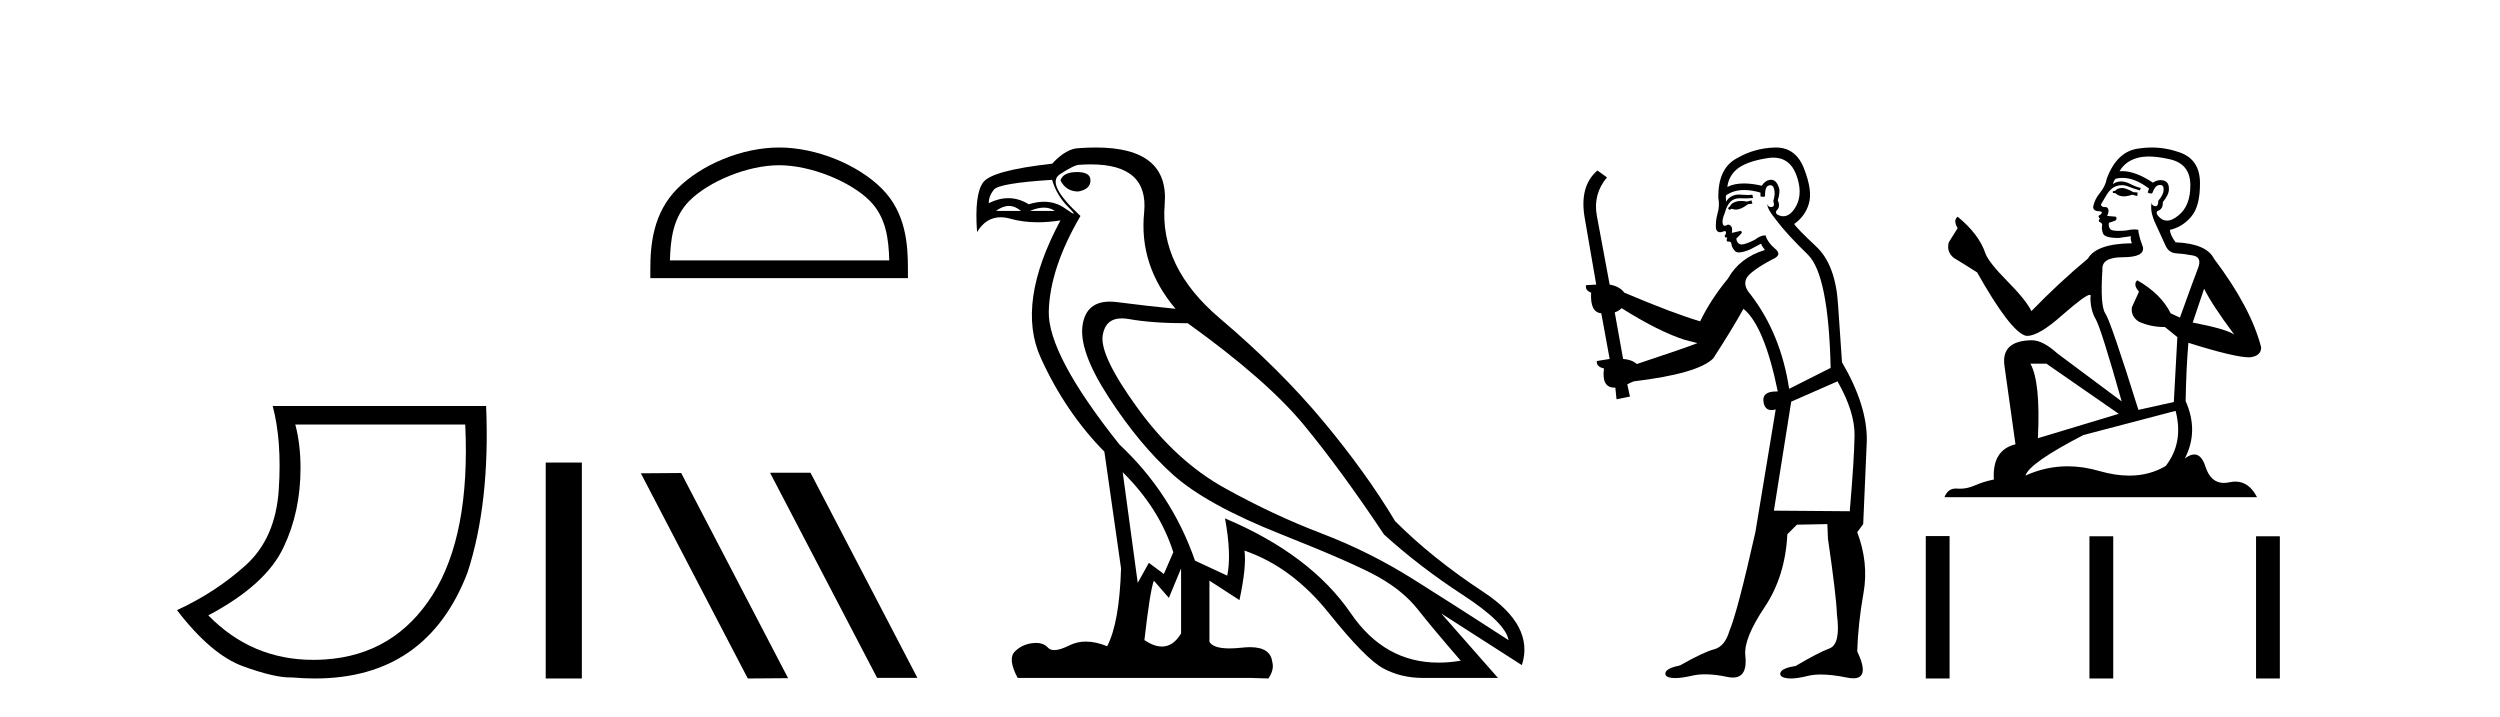
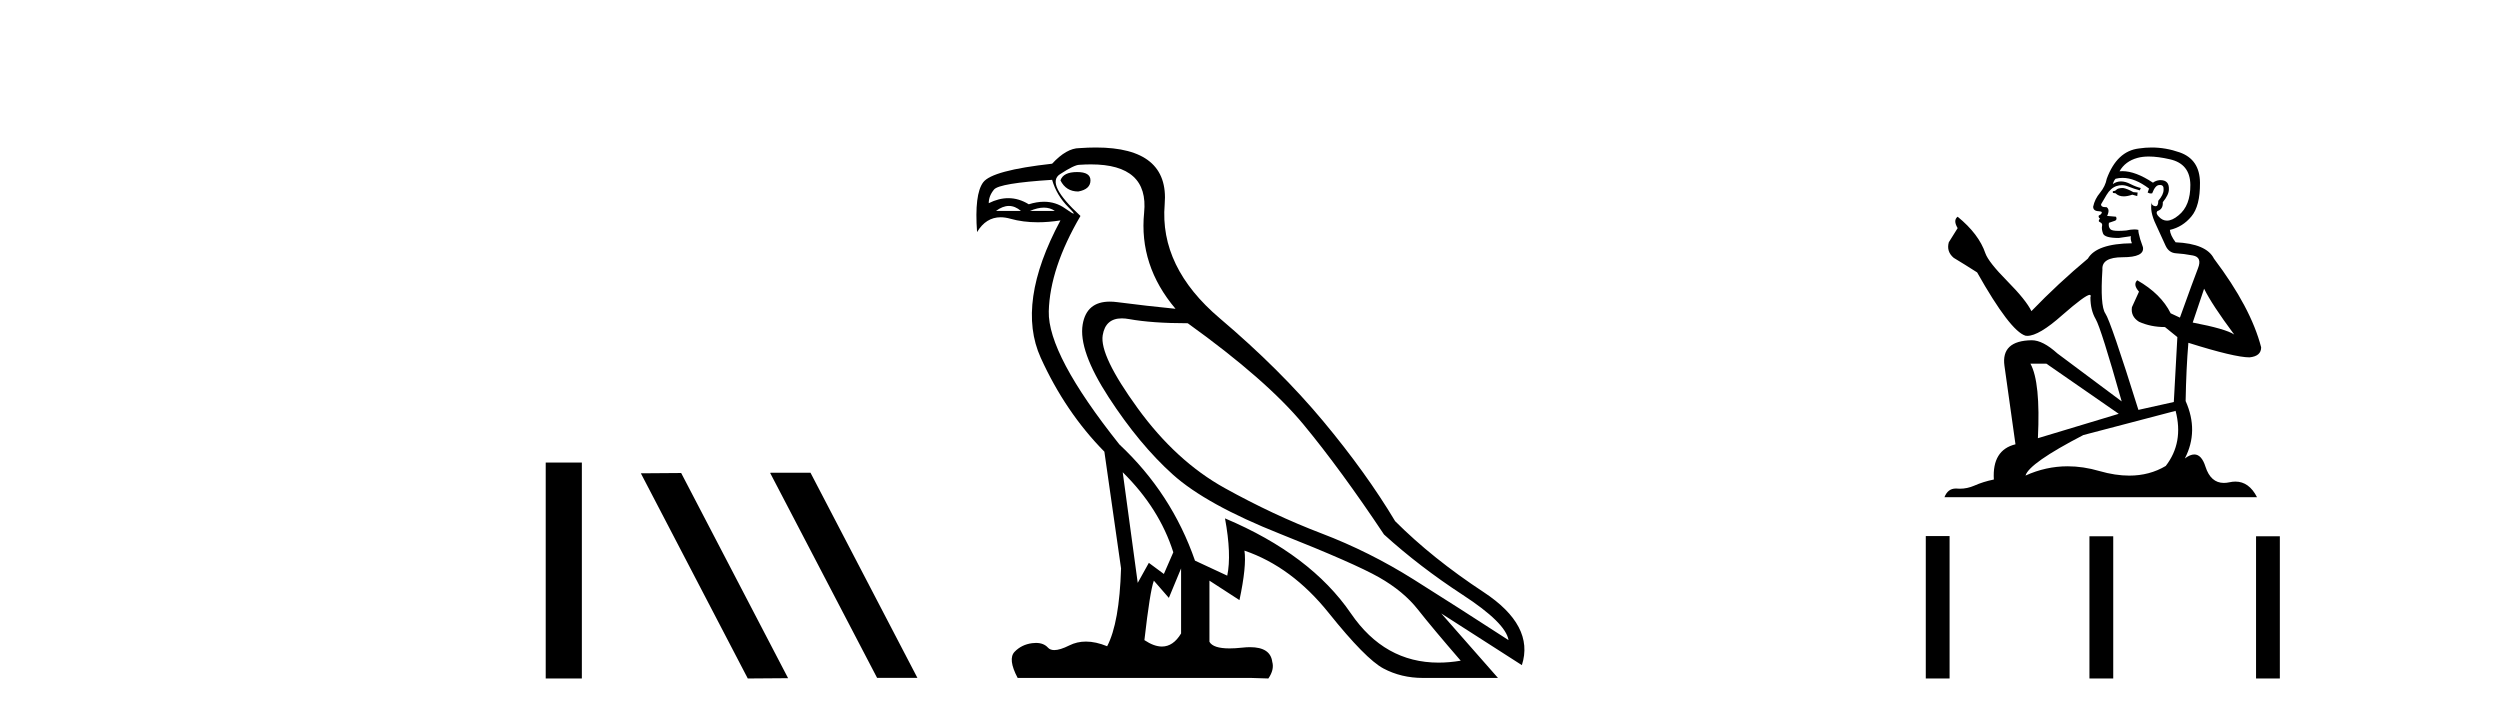
<svg xmlns="http://www.w3.org/2000/svg" width="143.0" height="41.0">
-   <path d="M 26.612 24.285 Q 26.91 30.622 24.737 34.039 Q 22.564 37.455 18.6 37.721 Q 18.255 37.744 17.92 37.744 Q 14.399 37.744 11.916 35.2 Q 15.233 33.441 16.228 31.285 Q 17.19 29.261 17.19 26.773 Q 17.19 25.413 16.892 24.285 ZM 15.598 23.224 Q 16.129 25.214 15.946 28.001 Q 15.764 30.787 14.055 32.33 Q 12.347 33.873 10.124 34.901 Q 12.081 37.455 13.923 38.119 Q 15.676 38.751 16.602 38.751 Q 16.648 38.751 16.693 38.749 Q 17.371 38.809 18.009 38.809 Q 24.421 38.809 26.744 32.745 Q 28.038 28.764 27.806 23.224 Z" style="fill:#000000;stroke:none" />
  <path d="M 31.215 26.458 L 31.215 38.809 L 33.282 38.809 L 33.282 26.458 Z" style="fill:#000000;stroke:none" />
-   <path d="M 44.566 9.451 C 46.378 9.451 48.647 10.382 49.745 11.48 C 50.705 12.44 50.83 13.713 50.866 14.896 L 38.32 14.896 C 38.355 13.713 38.481 12.44 39.441 11.48 C 40.539 10.382 42.754 9.451 44.566 9.451 ZM 44.566 8.437 C 42.416 8.437 40.103 9.43 38.747 10.786 C 37.357 12.176 37.199 14.007 37.199 15.377 L 37.199 15.911 L 51.933 15.911 L 51.933 15.377 C 51.933 14.007 51.829 12.176 50.439 10.786 C 49.083 9.43 46.716 8.437 44.566 8.437 Z" style="fill:#000000;stroke:none" />
  <path d="M 44.088 27.039 L 44.054 27.056 L 50.17 38.775 L 52.476 38.775 L 46.36 27.039 ZM 38.963 27.056 L 36.657 27.073 L 42.773 38.809 L 45.079 38.792 L 38.963 27.056 Z" style="fill:#000000;stroke:none" />
  <path d="M 61.612 9.841 Q 60.817 9.841 60.658 10.318 Q 60.976 10.954 61.676 10.954 Q 62.375 10.827 62.375 10.318 Q 62.375 9.841 61.612 9.841 ZM 57.709 11.78 Q 58.066 11.78 58.4 12.067 L 56.969 12.067 Q 57.351 11.78 57.709 11.78 ZM 59.712 11.876 Q 60.07 11.876 60.34 12.067 L 58.909 12.067 Q 59.354 11.876 59.712 11.876 ZM 60.181 10.286 Q 60.435 11.176 61.119 11.86 Q 61.478 12.219 61.408 12.219 Q 61.344 12.219 60.928 11.924 Q 60.387 11.54 59.718 11.54 Q 59.306 11.54 58.845 11.685 Q 58.278 11.335 57.675 11.335 Q 57.13 11.335 56.556 11.622 Q 56.556 11.208 56.858 10.842 Q 57.16 10.477 60.181 10.286 ZM 64.219 27.012 Q 66.318 29.079 67.113 31.591 L 66.573 32.831 L 65.714 32.195 L 65.078 33.34 L 64.219 27.012 ZM 64.168 18.211 Q 64.36 18.211 64.585 18.252 Q 65.905 18.49 67.94 18.49 Q 72.455 21.733 74.57 24.293 Q 76.685 26.853 79.165 30.573 Q 81.2 32.418 83.664 34.024 Q 86.129 35.629 86.288 36.615 Q 83.394 34.739 80.866 33.149 Q 78.338 31.559 75.587 30.51 Q 72.837 29.461 70.055 27.918 Q 67.272 26.376 65.078 23.355 Q 62.884 20.334 63.075 19.174 Q 63.233 18.211 64.168 18.211 ZM 67.558 32.513 L 67.558 36.234 Q 67.109 36.982 66.462 36.982 Q 66.01 36.982 65.46 36.615 Q 65.778 33.817 66 33.213 L 66.859 34.199 L 67.558 32.513 ZM 62.4 9.403 Q 65.72 9.403 65.444 12.162 Q 65.142 15.183 67.24 17.663 Q 65.619 17.504 63.901 17.282 Q 63.679 17.253 63.481 17.253 Q 62.151 17.253 61.93 18.554 Q 61.676 20.048 63.424 22.735 Q 65.173 25.422 67.081 27.139 Q 68.989 28.856 73.234 30.542 Q 77.479 32.227 78.879 33.022 Q 80.278 33.817 81.105 34.866 Q 81.931 35.916 83.553 37.792 Q 82.896 37.902 82.284 37.902 Q 79.197 37.902 77.273 35.089 Q 74.967 31.718 70.07 29.651 L 70.07 29.651 Q 70.452 31.718 70.198 32.927 L 68.353 32.068 Q 67.018 28.22 64.029 25.422 Q 59.927 20.271 59.99 17.806 Q 60.054 15.342 61.803 12.353 Q 59.799 10.509 60.626 9.968 Q 61.453 9.427 61.739 9.427 Q 62.086 9.403 62.4 9.403 ZM 62.684 8.437 Q 62.237 8.437 61.739 8.473 Q 61.008 8.473 60.181 9.364 Q 56.747 9.745 56.238 10.429 Q 55.729 11.113 55.888 13.275 Q 56.396 12.428 57.236 12.428 Q 57.5 12.428 57.796 12.512 Q 58.514 12.714 59.36 12.714 Q 59.975 12.714 60.658 12.607 L 60.658 12.607 Q 58.114 17.345 59.529 20.462 Q 60.944 23.578 63.17 25.835 L 64.124 32.513 Q 64.029 35.629 63.329 36.965 Q 62.679 36.698 62.115 36.698 Q 61.605 36.698 61.167 36.917 Q 60.632 37.185 60.306 37.185 Q 60.069 37.185 59.943 37.045 Q 59.699 36.775 59.257 36.775 Q 59.152 36.775 59.036 36.79 Q 58.432 36.87 58.035 37.283 Q 57.637 37.696 58.21 38.778 L 71.565 38.778 L 72.551 38.809 Q 72.9 38.301 72.773 37.855 Q 72.665 37.018 71.502 37.018 Q 71.296 37.018 71.056 37.045 Q 70.649 37.089 70.328 37.089 Q 69.393 37.089 69.18 36.711 L 69.18 33.213 L 70.897 34.326 Q 71.311 32.386 71.183 31.496 L 71.183 31.496 Q 73.886 32.418 76.001 35.057 Q 78.115 37.696 79.133 38.237 Q 80.151 38.778 81.391 38.778 L 85.684 38.778 L 82.44 35.089 L 87.051 38.046 Q 87.782 35.788 84.857 33.865 Q 81.931 31.941 79.801 29.81 Q 78.147 27.044 75.683 24.087 Q 73.218 21.129 69.768 18.204 Q 66.318 15.278 66.62 11.685 Q 66.893 8.437 62.684 8.437 Z" style="fill:#000000;stroke:none" />
-   <path d="M 100.186 11.461 L 99.93 11.53 Q 99.751 11.495 99.597 11.495 Q 99.443 11.495 99.315 11.53 Q 99.059 11.615 99.008 11.717 Q 98.956 11.82 98.837 11.905 L 98.922 12.008 L 99.059 11.94 Q 99.166 11.988 99.288 11.988 Q 99.591 11.988 99.981 11.683 L 100.238 11.649 L 100.186 11.461 ZM 101.435 9.016 Q 102.358 9.016 102.731 9.958 Q 103.141 11.017 102.749 11.769 Q 102.421 12.37 102.005 12.37 Q 101.901 12.37 101.792 12.332 Q 101.502 12.23 101.621 12.042 Q 101.86 11.82 101.689 11.461 Q 101.86 10.915 101.724 10.658 Q 101.586 10.283 101.302 10.283 Q 101.198 10.283 101.075 10.334 Q 100.852 10.47 100.784 10.624 Q 100.211 10.494 99.754 10.494 Q 99.19 10.494 98.803 10.693 Q 98.888 10.009 99.452 9.599 Q 100.015 9.206 101.16 9.036 Q 101.303 9.016 101.435 9.016 ZM 92.756 17.628 Q 94.874 18.96 96.36 19.438 L 97.094 19.626 Q 96.36 19.917 93.627 20.822 Q 93.336 20.566 92.841 20.532 L 92.363 17.867 Q 92.585 17.799 92.756 17.628 ZM 101.274 10.595 Q 101.419 10.595 101.467 10.778 Q 101.57 11.068 101.433 11.495 Q 101.536 11.82 101.348 11.837 Q 101.316 11.842 101.289 11.842 Q 101.138 11.842 101.109 11.683 L 101.109 11.683 Q 101.023 11.871 101.638 12.64 Q 102.236 13.426 103.415 14.57 Q 104.593 15.732 104.713 21.044 L 102.339 22.24 Q 101.86 19.08 100.118 16.825 Q 99.691 16.347 99.896 15.92 Q 100.118 15.51 101.365 14.843 Q 101.98 14.587 101.536 14.228 Q 101.109 13.87 100.989 13.46 Q 100.699 13.46 100.374 13.716 Q 99.838 13.984 99.616 13.984 Q 99.57 13.984 99.537 13.972 Q 99.349 13.904 99.315 13.648 L 99.571 13.391 Q 99.691 13.289 99.571 13.204 L 99.059 13.323 Q 99.144 12.879 98.837 12.845 Q 98.729 12.914 98.66 12.914 Q 98.575 12.914 98.546 12.811 Q 98.478 12.589 98.666 12.162 Q 98.768 11.752 98.991 11.53 Q 99.196 11.34 99.517 11.34 Q 99.544 11.34 99.571 11.342 Q 99.691 11.347 99.809 11.347 Q 100.044 11.347 100.272 11.325 L 100.238 11.137 Q 100.109 11.154 99.96 11.154 Q 99.81 11.154 99.64 11.137 Q 99.56 11.128 99.486 11.128 Q 98.987 11.128 98.734 11.53 Q 98.7 11.273 98.734 11.171 Q 99.166 10.869 99.77 10.869 Q 100.192 10.869 100.699 11.017 L 100.699 11.239 Q 100.776 11.256 100.84 11.256 Q 100.904 11.256 100.955 11.239 Q 100.955 10.693 101.143 10.624 Q 101.216 10.595 101.274 10.595 ZM 105.106 21.813 Q 106.097 23.555 106.08 24.905 Q 106.062 26.254 105.806 29.243 L 101.467 29.209 L 102.458 22.974 L 105.106 21.813 ZM 101.582 8.437 Q 101.551 8.437 101.519 8.438 Q 100.34 8.472 99.349 9.053 Q 98.256 9.633 98.29 11.325 Q 98.376 11.786 98.239 12.23 Q 98.119 12.657 98.154 13.101 Q 98.227 13.284 98.387 13.284 Q 98.451 13.284 98.529 13.255 Q 98.609 13.22 98.657 13.22 Q 98.773 13.22 98.7 13.426 Q 98.632 13.46 98.666 13.545 Q 98.689 13.591 98.742 13.591 Q 98.768 13.591 98.803 13.579 L 98.803 13.579 Q 98.707 13.82 98.851 13.82 Q 98.86 13.82 98.871 13.819 Q 98.885 13.817 98.898 13.817 Q 99.026 13.817 99.042 13.972 Q 99.059 14.16 99.247 14.365 Q 99.321 14.439 99.471 14.439 Q 99.703 14.439 100.118 14.263 L 100.733 13.938 Q 100.784 14.092 100.955 14.297 Q 99.503 14.741 98.837 15.937 Q 97.863 17.115 97.248 18.379 Q 95.779 17.952 92.909 16.74 Q 92.653 16.381 92.072 16.278 L 91.338 12.332 Q 91.116 11.102 91.919 10.146 L 91.372 9.753 Q 90.313 10.658 90.655 12.52 L 91.304 16.278 L 90.723 16.312 Q 90.655 16.603 91.013 16.74 Q 90.945 17.867 91.594 17.918 L 92.072 20.532 Q 91.697 20.6 91.338 20.651 Q 91.304 20.976 91.748 21.078 Q 91.599 22.173 92.351 22.173 Q 92.373 22.173 92.397 22.172 L 92.465 22.838 L 93.234 22.684 L 93.08 21.984 Q 93.268 21.881 93.456 21.813 Q 97.129 21.369 98 20.498 Q 99.178 18.67 99.725 17.662 Q 100.921 18.636 101.689 22.394 Q 101.642 22.392 101.597 22.392 Q 100.789 22.392 100.87 22.974 Q 100.936 23.456 101.328 23.456 Q 101.436 23.456 101.57 23.419 L 101.57 23.419 L 100.408 30.439 Q 99.383 35 98.922 36.093 Q 98.666 36.964 98.068 37.135 Q 97.453 37.289 96.104 38.058 Q 95.352 38.211 95.267 38.468 Q 95.198 38.724 95.625 38.775 Q 95.713 38.786 95.819 38.786 Q 96.207 38.786 96.838 38.639 Q 97.159 38.57 97.541 38.57 Q 98.113 38.57 98.82 38.724 Q 98.982 38.756 99.119 38.756 Q 99.99 38.756 99.828 37.443 Q 99.759 36.486 100.938 34.727 Q 102.117 32.967 102.236 30.559 L 102.783 30.012 L 104.525 29.978 L 104.559 30.815 Q 105.038 34.095 105.072 35.137 Q 105.294 36.828 104.662 37.084 Q 104.013 37.323 102.714 38.092 Q 101.946 38.211 101.843 38.468 Q 101.758 38.724 102.202 38.792 Q 102.309 38.809 102.439 38.809 Q 102.83 38.809 103.432 38.656 Q 103.747 38.582 104.158 38.582 Q 104.792 38.582 105.652 38.758 Q 105.852 38.799 106.008 38.799 Q 106.968 38.799 106.233 37.255 Q 106.284 35.649 106.592 33.924 Q 106.899 32.199 106.233 30.439 L 106.575 29.978 L 106.78 25.263 Q 106.831 23.231 105.362 20.72 Q 105.294 19.797 105.14 17.474 Q 105.003 15.134 103.876 14.092 Q 102.749 13.033 102.629 12.811 Q 103.261 12.367 103.466 11.649 Q 103.688 10.915 103.193 9.651 Q 102.727 8.437 101.582 8.437 Z" style="fill:#000000;stroke:none" />
  <path d="M 121.44 10.754 Q 121.158 10.754 121.068 10.844 Q 120.99 10.934 120.855 10.934 L 120.855 11.035 L 121.012 11.057 Q 121.187 11.232 121.476 11.232 Q 121.691 11.232 121.968 11.136 L 122.25 11.215 L 122.272 11.012 L 122.025 10.99 Q 121.665 10.787 121.44 10.754 ZM 122.913 8.953 Q 123.432 8.953 124.117 9.111 Q 125.276 9.37 125.288 10.574 Q 125.299 11.766 124.612 12.318 Q 124.25 12.62 123.952 12.62 Q 123.695 12.62 123.487 12.396 Q 123.285 12.194 123.409 12.07 Q 123.735 11.969 123.712 11.564 Q 124.061 11.136 124.061 10.832 Q 124.083 10.303 123.575 10.303 Q 123.554 10.303 123.532 10.304 Q 123.307 10.326 123.15 10.45 Q 122.154 9.79 121.397 9.79 Q 121.316 9.79 121.237 9.797 L 121.237 9.797 Q 121.563 9.224 122.261 9.032 Q 122.546 8.953 122.913 8.953 ZM 126.075 16.514 Q 126.514 17.414 127.797 19.136 Q 127.313 18.81 125.423 18.45 L 126.075 16.514 ZM 121.41 10.175 Q 122.12 10.175 122.925 10.787 L 122.846 11.012 Q 122.941 11.068 123.03 11.068 Q 123.068 11.068 123.105 11.057 Q 123.285 10.585 123.51 10.585 Q 123.537 10.582 123.561 10.582 Q 123.778 10.582 123.757 10.855 Q 123.757 11.136 123.454 11.485 Q 123.454 11.796 123.302 11.796 Q 123.278 11.796 123.251 11.789 Q 123.049 11.744 123.082 11.564 L 123.082 11.564 Q 122.947 12.07 123.319 12.846 Q 123.679 13.634 123.87 14.05 Q 124.061 14.467 124.477 14.489 Q 124.894 14.512 125.434 14.613 Q 125.974 14.714 125.726 15.344 Q 125.479 15.974 124.691 18.168 L 124.162 17.921 Q 123.611 16.807 122.25 16.031 L 122.25 16.031 Q 121.991 16.278 122.351 16.683 L 121.946 17.572 Q 121.867 18.101 122.351 18.405 Q 123.026 18.708 123.836 18.708 L 124.545 19.282 L 124.342 22.995 L 122.317 23.445 Q 120.731 18.371 120.427 17.932 Q 120.123 17.493 120.258 15.423 Q 120.202 14.714 121.417 14.714 Q 122.677 14.714 122.576 14.14 L 122.418 13.679 Q 122.295 13.251 122.317 13.15 Q 122.218 13.123 122.087 13.123 Q 121.89 13.123 121.62 13.184 Q 121.365 13.206 121.18 13.206 Q 120.81 13.206 120.72 13.116 Q 120.585 12.981 120.63 12.745 L 120.99 12.621 Q 121.113 12.554 121.035 12.396 L 120.528 12.351 Q 120.708 11.969 120.483 11.845 Q 120.45 11.848 120.42 11.848 Q 120.179 11.848 120.179 11.688 Q 120.258 11.541 120.495 11.148 Q 120.731 10.754 121.068 10.641 Q 121.22 10.592 121.37 10.592 Q 121.564 10.592 121.755 10.675 Q 122.092 10.81 122.396 10.889 L 122.452 10.754 Q 122.171 10.686 121.867 10.529 Q 121.575 10.377 121.321 10.377 Q 121.068 10.377 120.855 10.529 Q 120.911 10.326 121.012 10.225 Q 121.207 10.175 121.41 10.175 ZM 117.052 20.801 L 121.192 23.67 L 116.568 25.065 Q 116.725 21.859 116.14 20.801 ZM 124.444 23.501 Q 124.916 25.313 123.881 26.652 Q 122.954 27.205 121.793 27.205 Q 120.996 27.205 120.089 26.944 Q 119.16 26.672 118.27 26.672 Q 117.026 26.672 115.859 27.203 Q 116.062 26.494 119.167 24.885 L 124.444 23.501 ZM 123.075 8.437 Q 122.714 8.437 122.351 8.492 Q 121.091 8.638 120.506 10.225 Q 120.427 10.652 120.123 11.024 Q 119.819 11.384 119.729 11.823 Q 119.729 12.07 120.044 12.081 Q 120.36 12.093 120.123 12.295 Q 120.022 12.318 120.044 12.396 Q 120.056 12.475 120.123 12.498 Q 119.977 12.655 120.123 12.711 Q 120.281 12.779 120.236 12.936 Q 120.202 13.105 120.292 13.353 Q 120.382 13.612 121.192 13.612 L 121.89 13.51 L 121.89 13.51 Q 121.845 13.679 121.946 13.915 Q 119.921 13.938 119.426 14.793 Q 117.727 16.211 116.197 17.797 Q 115.893 17.167 114.813 16.076 Q 113.744 14.995 113.564 14.489 Q 113.192 13.387 111.977 12.396 Q 111.707 12.599 111.977 13.049 L 111.471 13.859 Q 111.325 14.388 111.752 14.748 Q 112.405 15.142 113.091 15.581 Q 114.981 18.933 115.859 19.203 Q 115.908 19.211 115.96 19.211 Q 116.628 19.211 117.963 18.022 Q 119.286 16.866 119.532 16.866 Q 119.619 16.866 119.572 17.009 Q 119.572 17.741 119.876 18.258 Q 120.179 18.776 121.361 22.961 L 117.682 20.216 Q 116.849 19.462 116.219 19.462 Q 114.453 19.485 114.655 20.925 L 115.285 25.414 Q 113.946 25.74 114.048 27.428 Q 113.44 27.552 112.934 27.777 Q 112.525 27.954 112.108 27.954 Q 112.02 27.954 111.932 27.946 Q 111.902 27.944 111.873 27.944 Q 111.414 27.944 111.223 28.441 L 129.102 28.441 Q 128.645 27.547 127.866 27.547 Q 127.703 27.547 127.527 27.586 Q 127.356 27.623 127.205 27.623 Q 126.453 27.623 126.154 26.697 Q 125.932 25.995 125.514 25.995 Q 125.275 25.995 124.973 26.224 Q 125.783 24.66 125.018 22.939 Q 125.051 21.071 125.175 19.608 Q 127.819 20.441 128.674 20.441 Q 129.338 20.374 129.338 19.867 Q 128.753 17.594 126.638 14.793 Q 126.21 13.938 124.444 13.859 Q 124.14 13.454 124.117 13.15 Q 124.849 12.981 125.344 12.385 Q 125.85 11.789 125.839 10.45 Q 125.828 9.122 124.68 8.717 Q 123.885 8.437 123.075 8.437 Z" style="fill:#000000;stroke:none" />
  <path d="M 110.155 30.663 L 110.155 38.809 L 111.516 38.809 L 111.516 30.663 ZM 119.516 30.675 L 119.516 38.809 L 120.877 38.809 L 120.877 30.675 ZM 129.046 30.675 L 129.046 38.809 L 130.407 38.809 L 130.407 30.675 Z" style="fill:#000000;stroke:none" />
</svg>